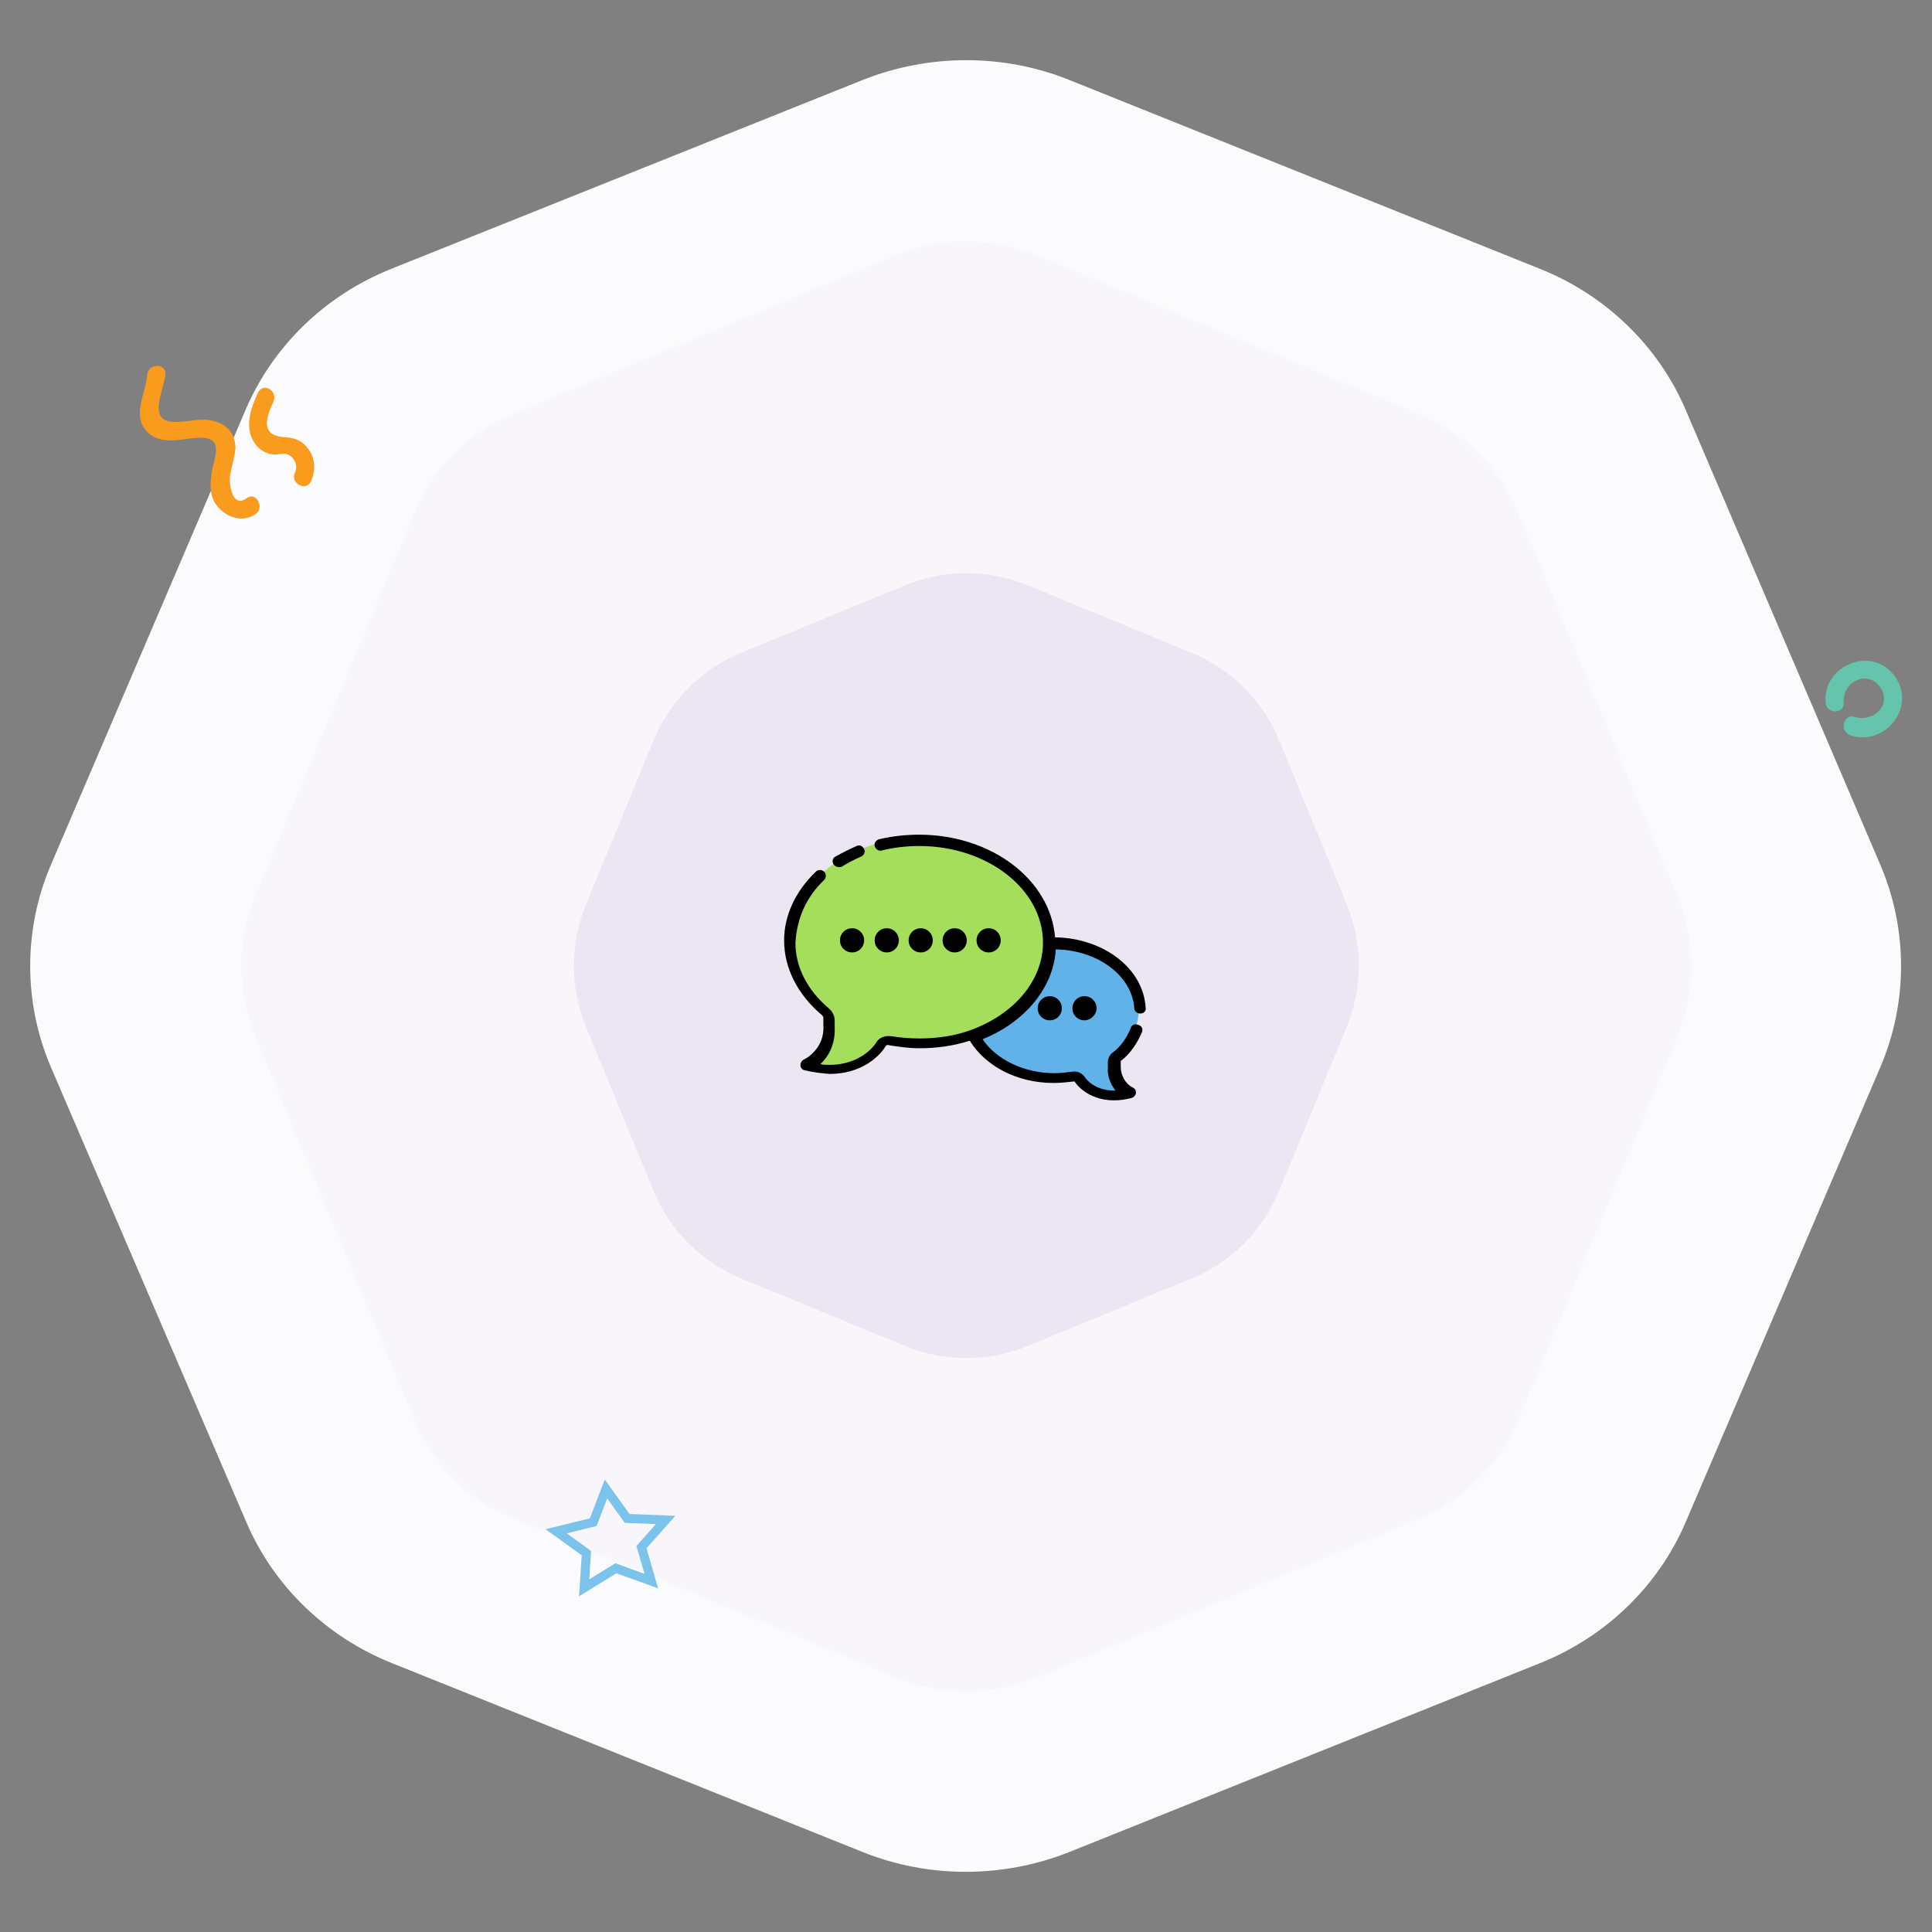
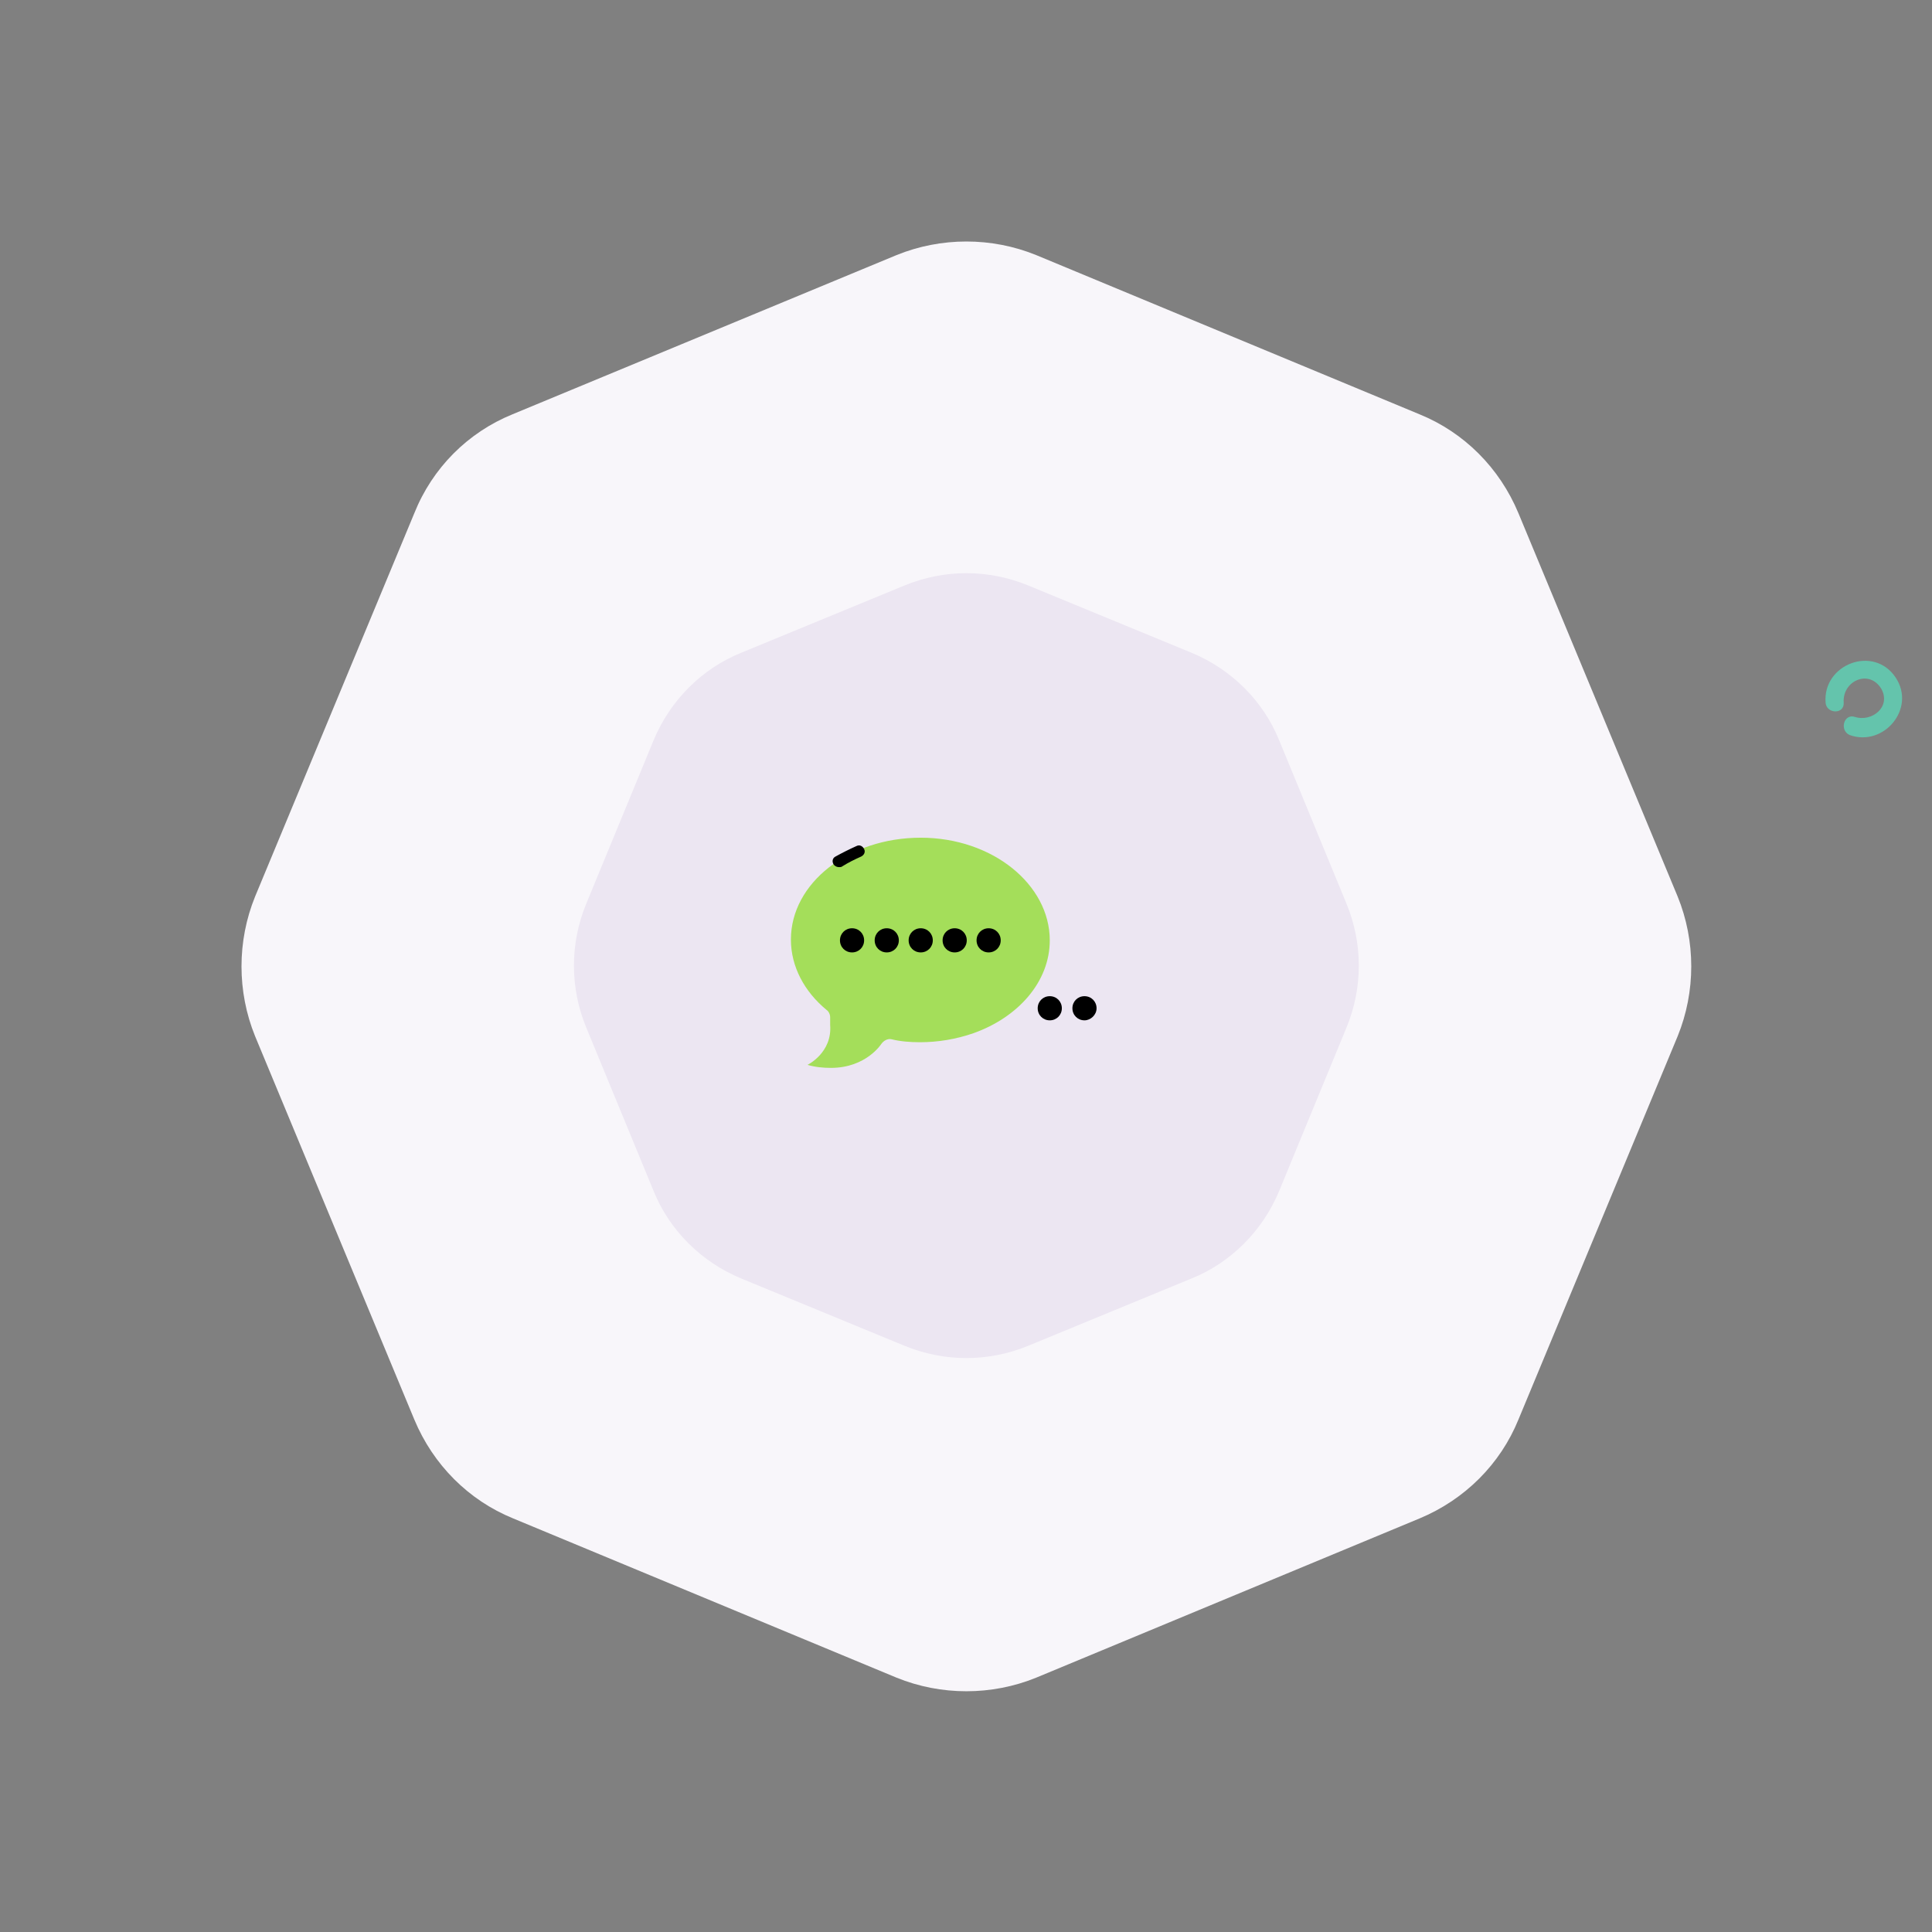
<svg xmlns="http://www.w3.org/2000/svg" xml:space="preserve" id="Layer_1" x="0" y="0" version="1.1" viewBox="0 0 256 256">
  <rect x="0" y="0" width="256" height="256" fill="#808080" stroke="none" />
  <style>
    .st6{display:none}.st7{display:inline}
  </style>
-   <path fill="#fbfafc" d="M114.3 10.6c8.8-3.5 18.7-3.5 27.4 0l62.3 25c8.8 3.5 15.8 10.3 19.4 18.8l25.8 60.3c3.6 8.5 3.6 18.1 0 26.6l-25.8 60.3c-3.6 8.5-10.6 15.3-19.4 18.8l-62.3 25c-8.8 3.5-18.7 3.5-27.4 0l-62.3-25c-8.8-3.5-15.8-10.3-19.4-18.8L6.7 141.3c-3.6-8.5-3.6-18.1 0-26.6l25.8-60.3c3.6-8.5 10.6-15.3 19.4-18.8l62.4-25z" />
  <path fill="#f8f6fa" d="M118.8 33.8c5.9-2.4 12.6-2.4 18.5 0l50.8 21.1c5.9 2.4 10.6 7.1 13.1 13.1l21.1 50.8c2.4 5.9 2.4 12.6 0 18.5l-21.1 50.8c-2.4 5.9-7.1 10.6-13.1 13.1l-50.8 21.1c-5.9 2.4-12.6 2.4-18.5 0L68 201.2c-5.9-2.4-10.6-7.1-13.1-13.1l-21.1-50.8c-2.4-5.9-2.4-12.6 0-18.5L54.9 68c2.4-6 7.1-10.7 13-13.1l50.9-21.1z" />
  <path fill="#ece6f2" d="M119.8 77.6c5.3-2.2 11.2-2.2 16.5 0l21.6 8.9c5.3 2.2 9.5 6.4 11.6 11.6l8.9 21.6c2.2 5.3 2.2 11.2 0 16.5l-8.9 21.6c-2.2 5.3-6.4 9.5-11.6 11.6l-21.6 8.9c-5.3 2.2-11.2 2.2-16.5 0l-21.6-8.9c-5.3-2.2-9.5-6.4-11.6-11.6l-8.9-21.6c-2.2-5.3-2.2-11.2 0-16.5l8.9-21.6c2.2-5.3 6.4-9.5 11.6-11.6l21.6-8.9z" />
-   <path fill="#f99b1c" d="M19.5 49.7c-.2 2.5-2.2 5.6.2 7.7 2.1 1.8 4.8.5 7.2.6 2.7.2 1.5 2.6 1.2 4.3-.2 1.3-.4 2.7.2 4 1 2 3.6 3.2 5.6 1.8 1.2-.9 0-3-1.2-2.1-2 1.5-2.4-2.1-2.2-3.1.2-1.1.6-2.3.7-3.5 0-1.7-.9-3-2.5-3.5-2-.7-3.7.1-5.7 0-3.6-.1-1.2-4.3-1.1-6.3.2-1.5-2.3-1.5-2.4.1zM34.2 52c-1 2.1-1.9 4.7-.4 6.8.6.8 1.4 1.3 2.3 1.4.6.1 1.5-.2 2 0 .9.4 1.4 1.4 1 2.4-.7 1.4 1.4 2.6 2.1 1.2.8-1.8.5-3.8-1.1-5.1-.9-.7-1.7-.7-2.7-.8-2.9-.3-2.1-2.7-1.2-4.6.7-1.5-1.3-2.7-2-1.3z" />
  <path fill="#64c4ac" d="M244.3 93.1c-.2-2.9 3.4-4.5 5-1.8 1.3 2.4-1.3 4.4-3.5 3.7-1.5-.5-2.1 1.8-.7 2.4 4.5 1.6 8.8-3.5 6.1-7.6-2.9-4.4-9.7-1.8-9.3 3.3.1 1.5 2.5 1.6 2.4 0z" />
-   <path fill="none" stroke="#7cc3ec" stroke-width="1.2" d="m86.3 209.5-4.7-1.7-4.2 2.6.3-4.6-4-2.9 4.9-1.2 1.7-4.4 2.8 3.9 5.1.2L85 205l1.3 4.5z" />
  <path fill="#a4de5a" d="M139.1 124.6c0 5.5-4.2 10.2-10.1 12.3-2.3.8-4.7 1.2-7.1 1.2-1.3 0-2.6-.1-3.8-.4-.5-.1-1 .2-1.3.6 0 0-2 3.2-6.7 3.2-1 0-2.1-.1-3.1-.4 0 0 3.3-1.6 3-5.3v-1c0-.4-.2-.8-.5-1-2.9-2.4-4.7-5.7-4.7-9.3 0-7.5 7.7-13.5 17.2-13.5s17.1 6.2 17.1 13.6z" />
-   <path fill="#62b2ea" d="M149.6 144.7c-.7.2-1.4.3-2.1.3-3.2 0-4.5-2.1-4.5-2.1-.2-.3-.5-.5-.9-.4-.9.1-1.7.2-2.6.2-4.8 0-9-2.4-10.6-5.7 6-2.1 10.1-6.8 10.1-12.3h.5c6.3 0 11.4 4 11.4 9 0 2.4-1.2 4.6-3.1 6.2-.2.2-.3.4-.3.7v.6c-.1 2.4 2.1 3.5 2.1 3.5z" />
  <path d="M111.2 114.9c.1 0 .3 0 .4-.1.8-.5 1.6-.9 2.5-1.3.4-.2.6-.6.4-1-.2-.4-.6-.6-1-.4-.9.4-1.9.9-2.8 1.4-.4.2-.5.7-.2 1.1.2.2.4.3.7.3zm12.4 9.7c0-.9-.7-1.6-1.6-1.6s-1.6.7-1.6 1.6c0 .9.7 1.6 1.6 1.6.9 0 1.6-.7 1.6-1.6zm-4.5 0c0-.9-.7-1.6-1.6-1.6s-1.6.7-1.6 1.6c0 .9.7 1.6 1.6 1.6s1.6-.7 1.6-1.6zm-4.6 0c0-.9-.7-1.6-1.6-1.6s-1.6.7-1.6 1.6c0 .9.7 1.6 1.6 1.6s1.6-.7 1.6-1.6zm13.6 0c0-.9-.7-1.6-1.6-1.6-.9 0-1.6.7-1.6 1.6 0 .9.7 1.6 1.6 1.6.9 0 1.6-.7 1.6-1.6zm4.5 0c0-.9-.7-1.6-1.6-1.6-.9 0-1.6.7-1.6 1.6 0 .9.7 1.6 1.6 1.6.9 0 1.6-.7 1.6-1.6z" />
-   <path d="M109.2 116.6c.3-.3.3-.8 0-1.1-.3-.3-.8-.3-1.1 0-2.7 2.6-4.2 5.8-4.2 9.1 0 3.7 1.8 7.2 5 9.9.1.1.2.2.2.4v1c.2 3.1-2.5 4.5-2.6 4.5-.4.2-.5.7-.4 1 .1.2.3.4.5.4 1.1.3 2.2.4 3.3.5 5.2 0 7.3-3.4 7.4-3.6s.3-.3.5-.2c1.3.2 2.6.4 4 .4 2.3 0 4.5-.3 6.7-1 2.1 3.4 6.3 5.6 11.1 5.6.9 0 1.8-.1 2.7-.2h.1c0 .1 1.6 2.5 5.2 2.5.8 0 1.5-.1 2.3-.3.4-.1.7-.5.6-.9 0-.2-.2-.4-.4-.5-1-.5-1.6-1.6-1.6-2.8v-.7c1.3-1 2.2-2.4 2.8-3.8.2-.4 0-.9-.5-1-.4-.2-.9 0-1 .5-.5 1.2-1.3 2.4-2.4 3.2-.4.3-.6.8-.6 1.3v.6c-.1 1.1.3 2.2 1 3.1h-.2c-2.7 0-3.8-1.7-3.8-1.7-.4-.6-1-.9-1.7-.8-.8.1-1.6.2-2.4.2-4 0-7.7-1.8-9.5-4.5 5.7-2.3 9.4-6.9 9.7-11.9 5.6.1 10.1 3.5 10.4 7.8 0 .4.4.7.8.7.5 0 .8-.4.7-.8-.3-5.2-5.6-9.2-12-9.3-.6-7.6-8.4-13.6-18-13.6-1.8 0-3.6.2-5.3.6-.4.1-.7.5-.6.9.1.4.5.7.9.6 1.6-.4 3.3-.6 5-.6 9 0 16.4 5.7 16.4 12.8 0 5-3.8 9.5-9.6 11.6-2.2.8-4.5 1.1-6.8 1.1-1.2 0-2.5-.1-3.7-.3-.9-.1-1.7.2-2.1 1 0 0-1.8 2.8-6.1 2.8-.4 0-.8 0-1.2-.1 1.4-1.3 2-3.1 1.9-4.9v-.9c0-.6-.3-1.2-.8-1.6-2.8-2.4-4.4-5.4-4.4-8.7.2-3.2 1.4-6 3.8-8.3z" />
  <path d="M140.7 133.6c0-.9-.7-1.6-1.6-1.6-.9 0-1.6.7-1.6 1.6 0 .9.7 1.6 1.6 1.6.9 0 1.6-.7 1.6-1.6zm4.6 0c0-.9-.7-1.6-1.6-1.6-.9 0-1.6.7-1.6 1.6 0 .9.7 1.6 1.6 1.6.8 0 1.6-.7 1.6-1.6z" />
</svg>